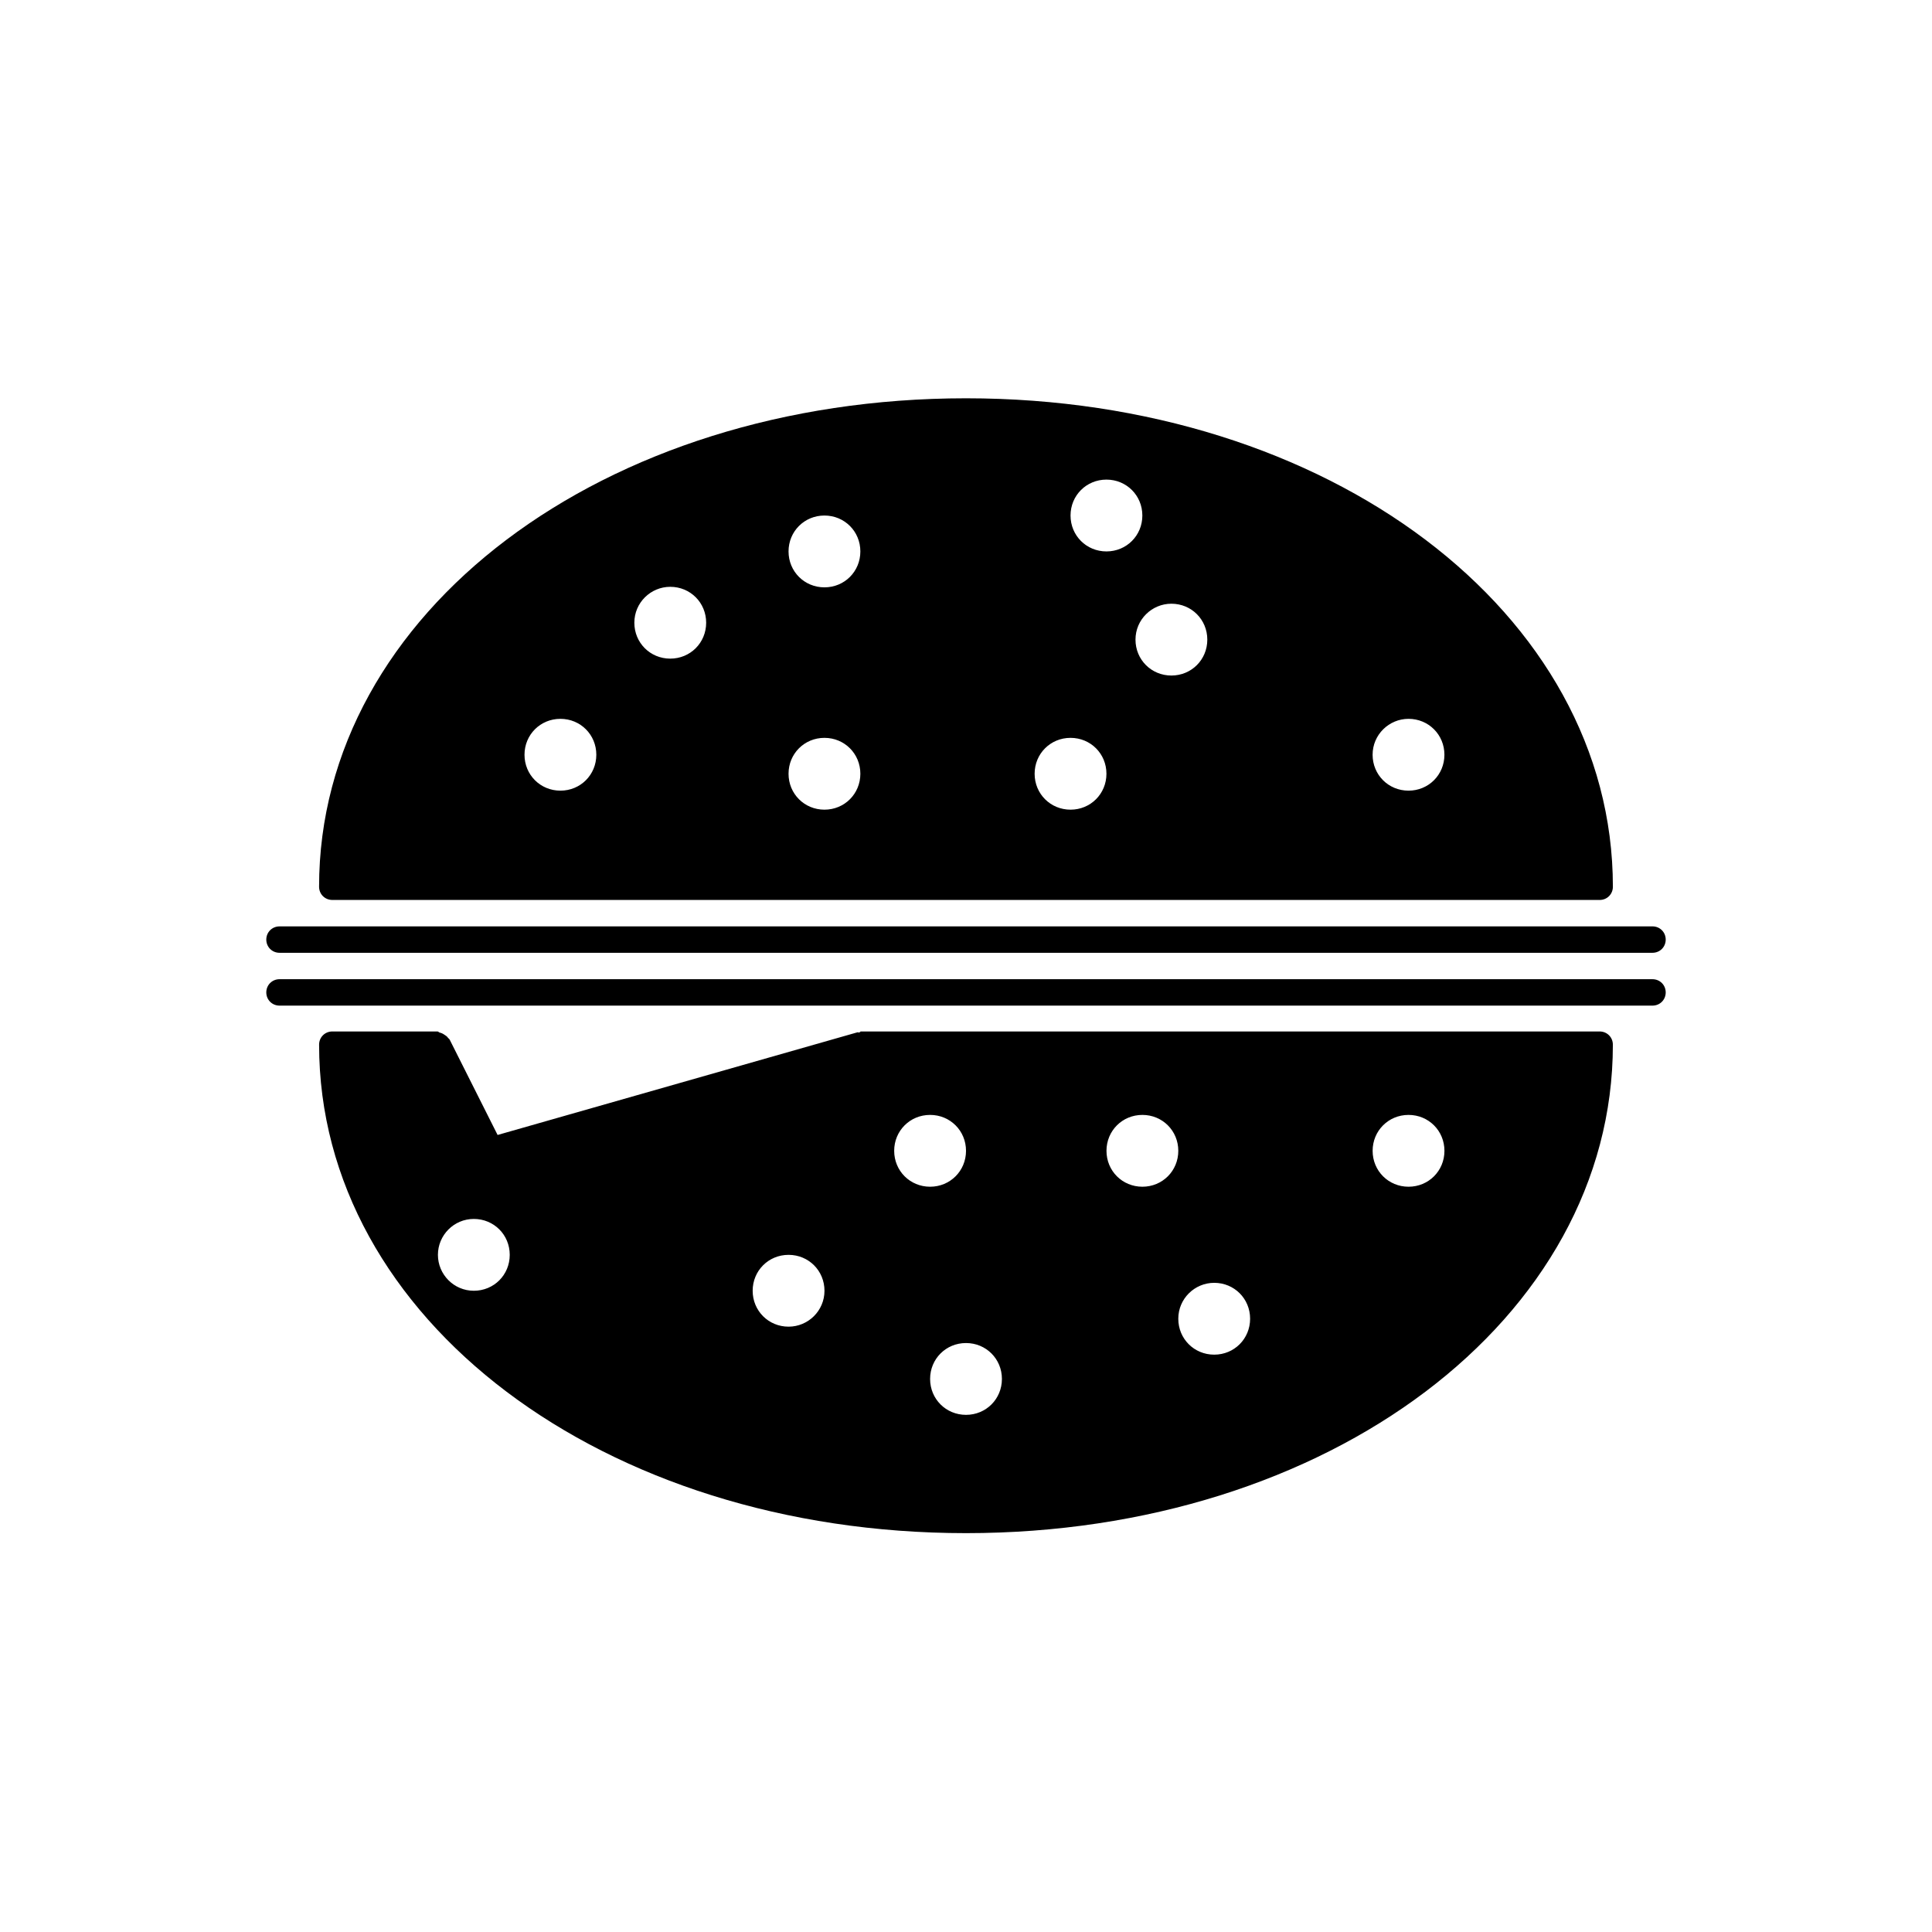
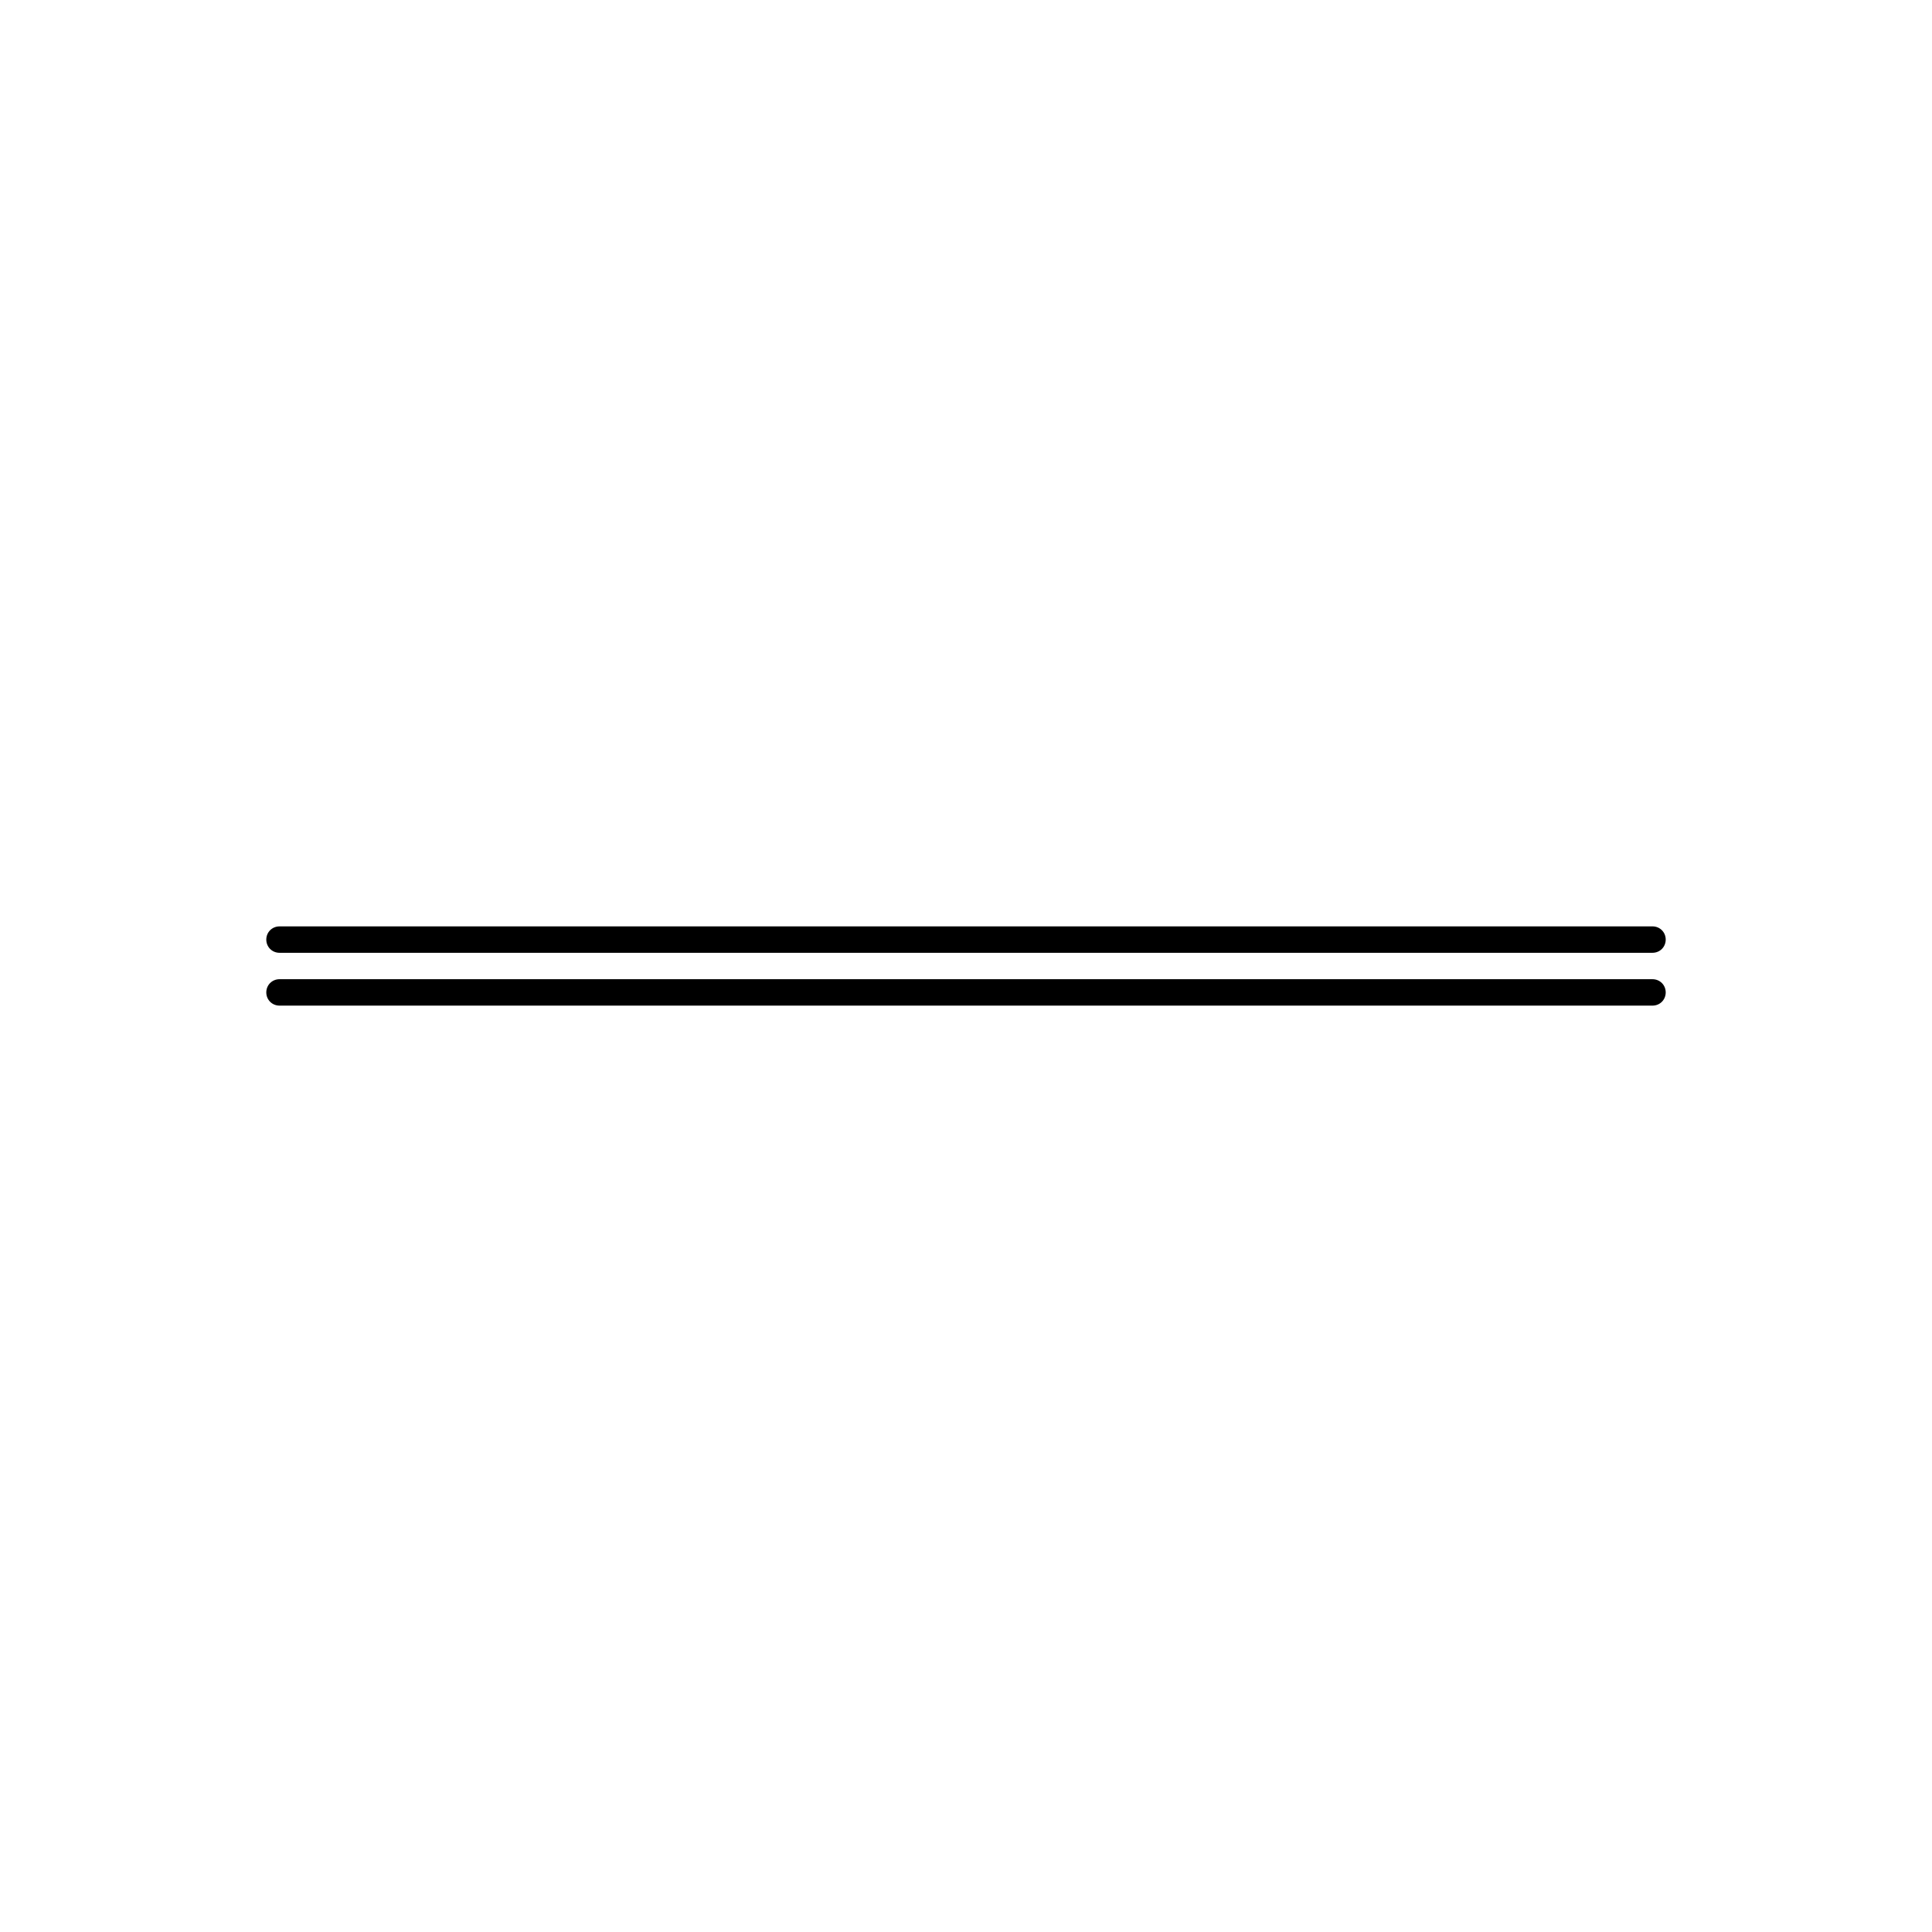
<svg xmlns="http://www.w3.org/2000/svg" fill="#000000" width="800px" height="800px" version="1.1" viewBox="144 144 512 512">
  <g>
-     <path d="m232.06 382.5h335.87c1.961 0 3.5-1.539 3.5-3.5 0-72.633-75.293-129.45-171.43-129.45-96.145 0-171.44 56.82-171.44 129.45 0 1.957 1.539 3.496 3.5 3.496zm285.21-48c5.316 0 9.516 4.199 9.516 9.516 0 5.316-4.199 9.516-9.516 9.516-5.316 0-9.516-4.199-9.516-9.516 0-5.316 4.34-9.516 9.516-9.516zm-62.836-30.508c5.316 0 9.516 4.199 9.516 9.516 0 5.316-4.199 9.516-9.516 9.516s-9.516-4.199-9.516-9.516c0-5.32 4.34-9.516 9.516-9.516zm-17.215-32.891c5.316 0 9.516 4.199 9.516 9.516s-4.199 9.516-9.516 9.516-9.516-4.199-9.516-9.516 4.199-9.516 9.516-9.516zm-9.516 68.438c5.316 0 9.516 4.199 9.516 9.516s-4.199 9.516-9.516 9.516c-5.316 0-9.516-4.199-9.516-9.516 0-5.32 4.199-9.516 9.516-9.516zm-65.215-58.918c5.316 0 9.516 4.199 9.516 9.516s-4.199 9.516-9.516 9.516c-5.316 0-9.516-4.199-9.516-9.516 0-5.32 4.199-9.516 9.516-9.516zm0 58.918c5.316 0 9.516 4.199 9.516 9.516s-4.199 9.516-9.516 9.516c-5.316 0-9.516-4.199-9.516-9.516 0-5.32 4.199-9.516 9.516-9.516zm-40.863-40.027c5.316 0 9.516 4.199 9.516 9.516s-4.199 9.516-9.516 9.516-9.516-4.199-9.516-9.516 4.336-9.516 9.516-9.516zm-29.109 34.988c5.316 0 9.516 4.199 9.516 9.516 0 5.316-4.199 9.516-9.516 9.516-5.32 0-9.516-4.199-9.516-9.516 0-5.316 4.195-9.516 9.516-9.516z" />
-     <path d="m372.01 417.49c-0.141 0-0.281 0.141-0.418 0.141-0.141 0-0.281-0.141-0.559 0l-95.164 27.148-12.734-25.332c-0.141-0.141-0.281-0.281-0.418-0.418-0.281-0.418-0.559-0.559-0.98-0.84-0.418-0.281-0.699-0.418-1.258-0.559-0.141 0-0.281-0.281-0.559-0.281h-27.855c-1.961 0-3.5 1.539-3.5 3.5 0 72.633 75.293 129.45 171.43 129.45 96.145 0 171.43-56.82 171.43-129.45 0-1.961-1.539-3.5-3.5-3.5h-195.92zm-102.44 68.574c-5.316 0-9.516-4.34-9.516-9.516 0-5.18 4.199-9.516 9.516-9.516s9.516 4.199 9.516 9.516c0.004 5.316-4.195 9.516-9.516 9.516zm83.41 9.516c-5.316 0-9.516-4.199-9.516-9.516s4.199-9.516 9.516-9.516c5.316 0 9.516 4.199 9.516 9.516s-4.336 9.516-9.516 9.516zm27.988-46.602c0-5.316 4.199-9.516 9.516-9.516 5.32 0 9.52 4.195 9.52 9.516 0 5.316-4.199 9.516-9.516 9.516-5.32 0-9.52-4.199-9.52-9.516zm19.035 69.973c-5.316 0-9.516-4.199-9.516-9.516s4.199-9.516 9.516-9.516 9.516 4.199 9.516 9.516-4.199 9.516-9.516 9.516zm46.742-60.457c-5.316 0-9.516-4.199-9.516-9.516 0-5.316 4.199-9.516 9.516-9.516 5.316 0 9.516 4.199 9.516 9.516 0 5.316-4.199 9.516-9.516 9.516zm19.031 44.504c-5.316 0-9.516-4.199-9.516-9.516 0-5.32 4.336-9.52 9.516-9.52 5.316 0 9.516 4.199 9.516 9.516 0 5.32-4.199 9.52-9.516 9.52zm51.5-44.504c-5.316 0-9.516-4.199-9.516-9.516 0-5.316 4.199-9.516 9.516-9.516 5.316 0 9.516 4.199 9.516 9.516 0 5.316-4.195 9.516-9.516 9.516z" />
    <path d="m218.07 396.5h363.86c1.961 0 3.5-1.539 3.5-3.5s-1.539-3.5-3.5-3.5l-363.86 0.004c-1.961 0-3.5 1.539-3.5 3.5 0.004 1.957 1.543 3.496 3.5 3.496z" />
    <path d="m218.07 410.5h363.86c1.961 0 3.5-1.539 3.5-3.5 0-1.961-1.539-3.5-3.5-3.5h-363.86c-1.961 0-3.5 1.539-3.5 3.5 0.004 1.961 1.543 3.5 3.5 3.5z" />
  </g>
</svg>